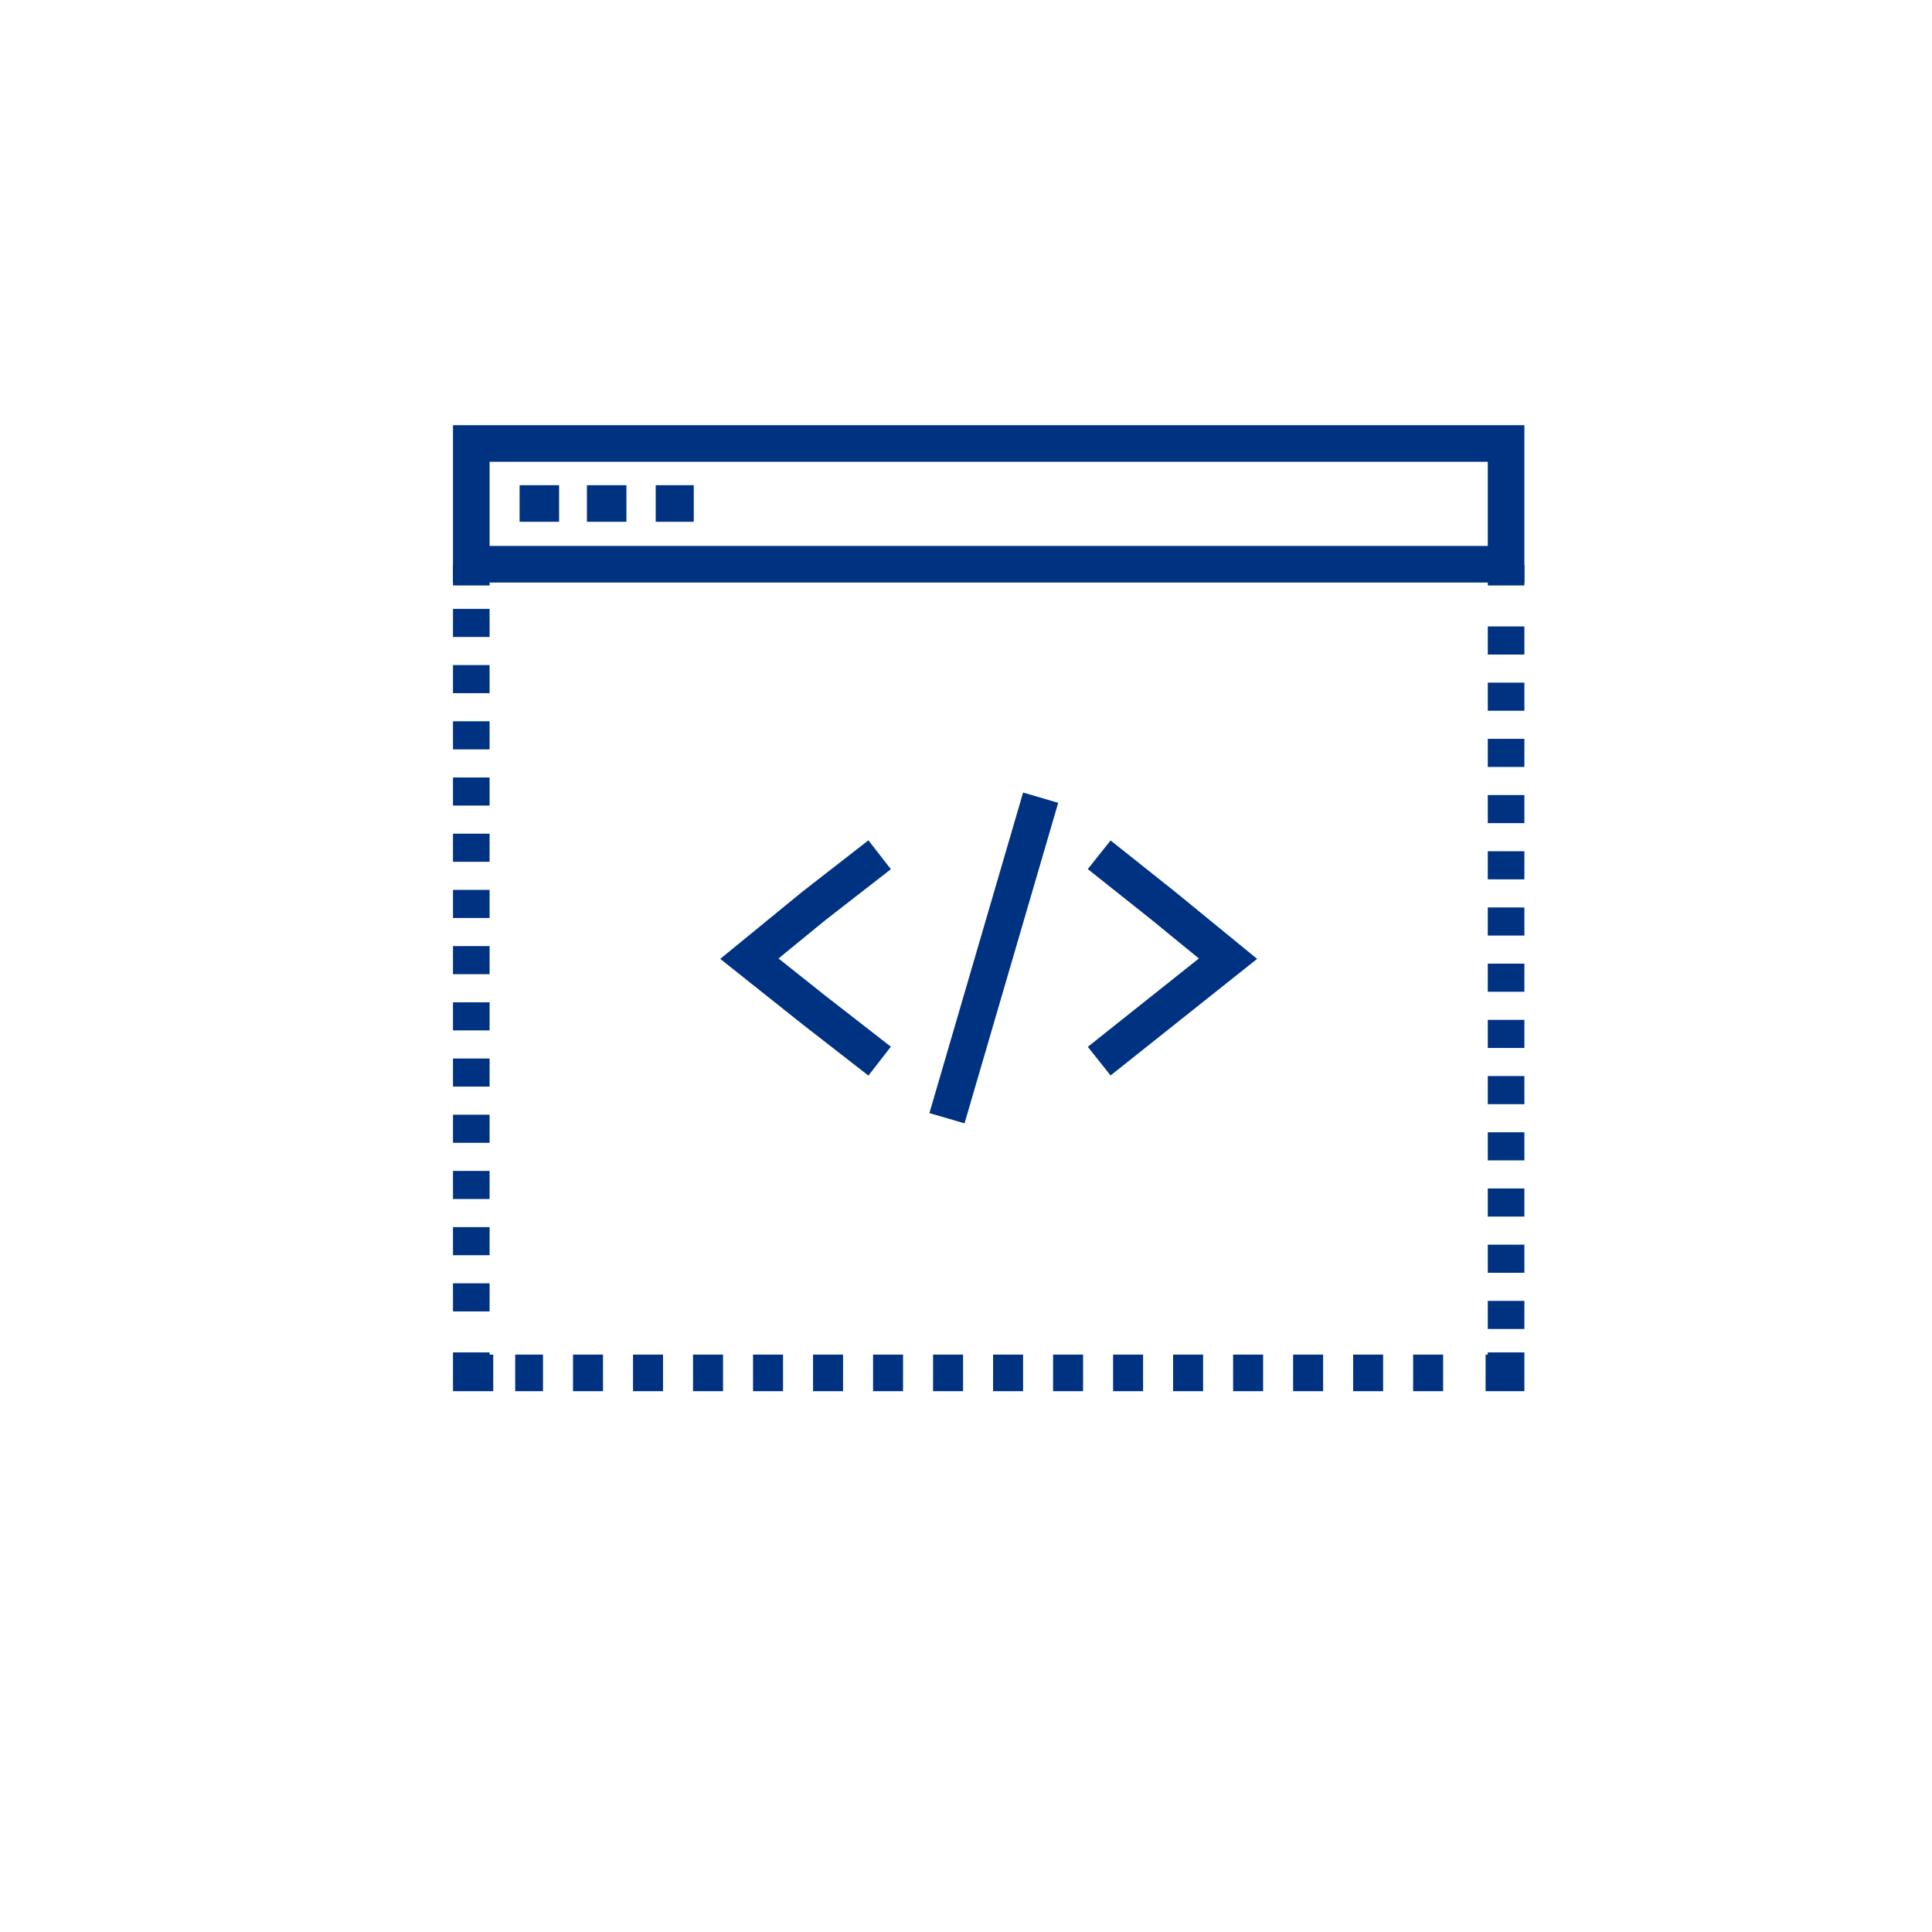
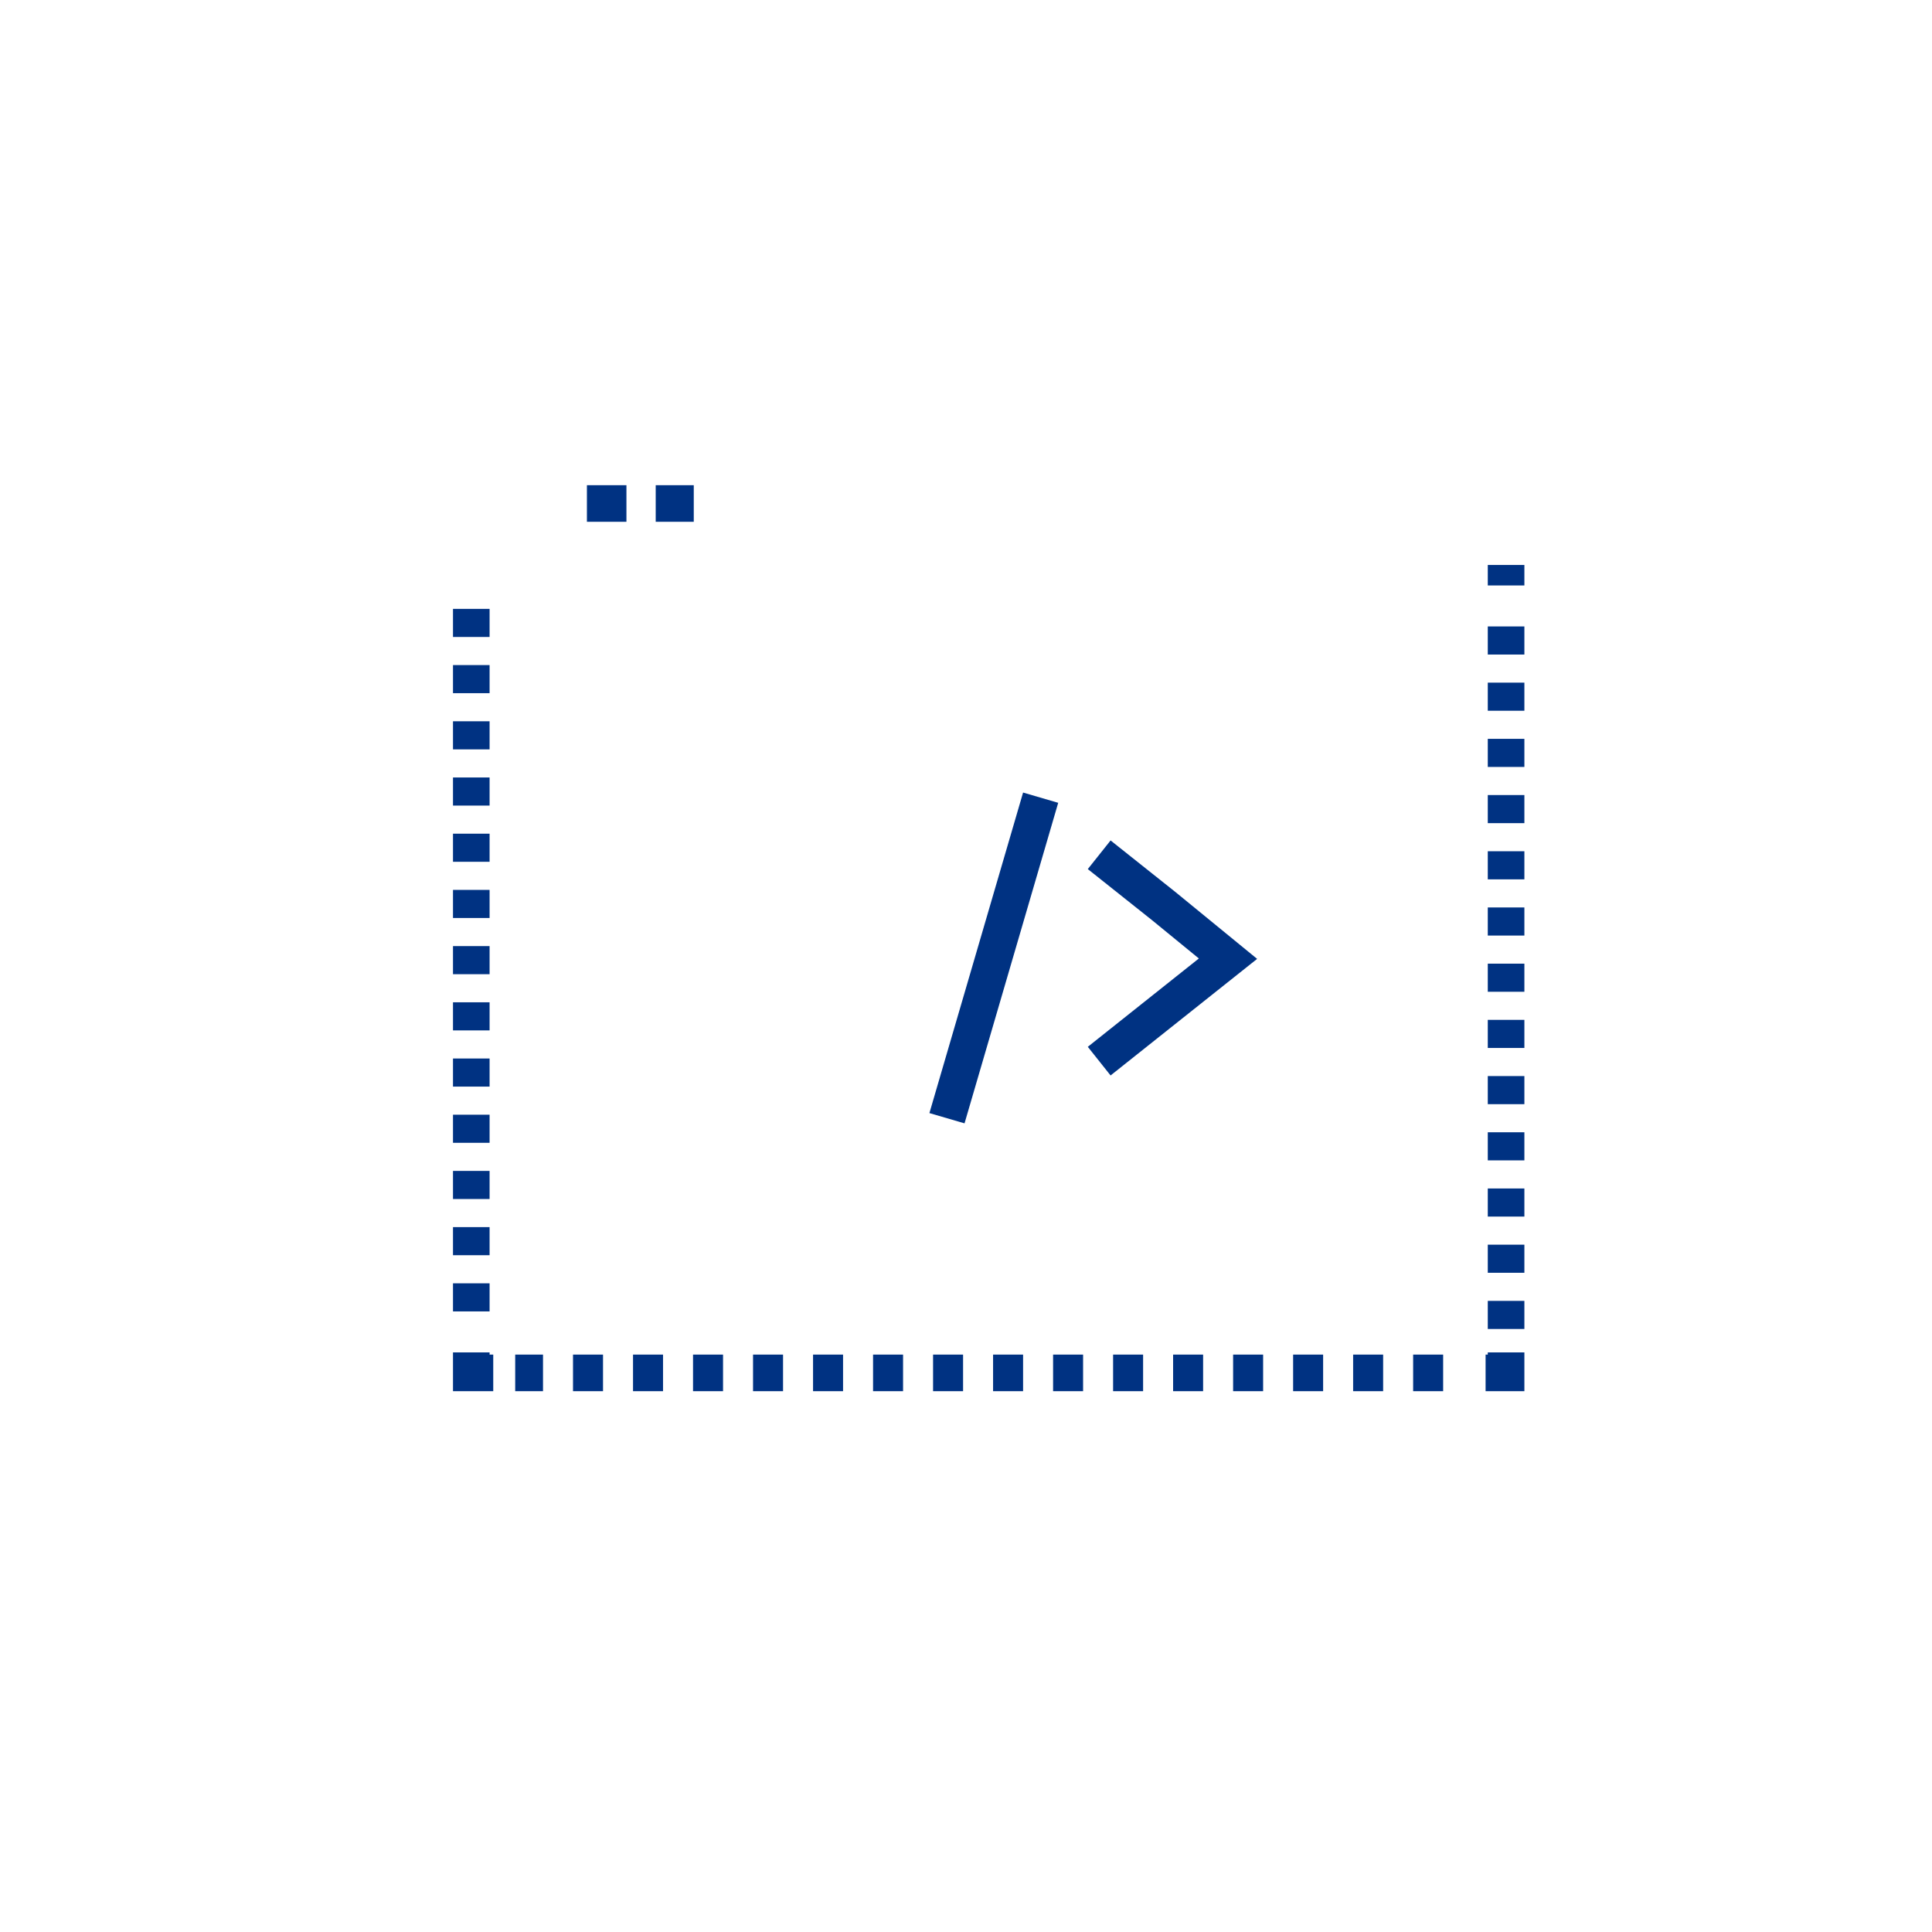
<svg xmlns="http://www.w3.org/2000/svg" width="132" height="132" viewBox="0 0 132 132">
  <defs>
    <style>.a,.b,.c{fill:none;stroke:#003282;stroke-width:2.5px;}.b{stroke-dasharray:1.92 1.92;}.c{stroke-dasharray:2.05 2.05;}</style>
  </defs>
  <title>Icon-Softwareerstellung-1</title>
  <line class="a" x1="102.9" y1="38.6" x2="102.9" y2="40" />
  <line class="b" x1="102.9" y1="42.8" x2="102.9" y2="91" />
  <polyline class="a" points="102.9 92.4 102.9 93.8 101.5 93.8" />
  <line class="c" x1="98.6" y1="93.8" x2="35.2" y2="93.8" />
  <polyline class="a" points="33.7 93.8 32.2 93.8 32.2 92.4" />
  <line class="b" x1="32.2" y1="89.6" x2="32.2" y2="41.4" />
-   <line class="a" x1="32.2" y1="40" x2="32.2" y2="38.6" />
-   <rect class="a" x="32.2" y="30.3" width="70.7" height="8.25" />
-   <line class="a" x1="35.5" y1="34.4" x2="38.2" y2="34.4" />
  <line class="a" x1="40.1" y1="34.4" x2="42.8" y2="34.4" />
  <line class="a" x1="44.8" y1="34.4" x2="47.4" y2="34.4" />
-   <polyline class="a" points="60.1 72.5 55.6 69 51.2 65.5 55.6 61.9 60.1 58.4" />
  <polyline class="a" points="75.1 72.5 79.5 69 83.9 65.5 79.5 61.9 75.1 58.4" />
  <line class="a" x1="71.1" y1="54.5" x2="64.7" y2="76.4" />
</svg>